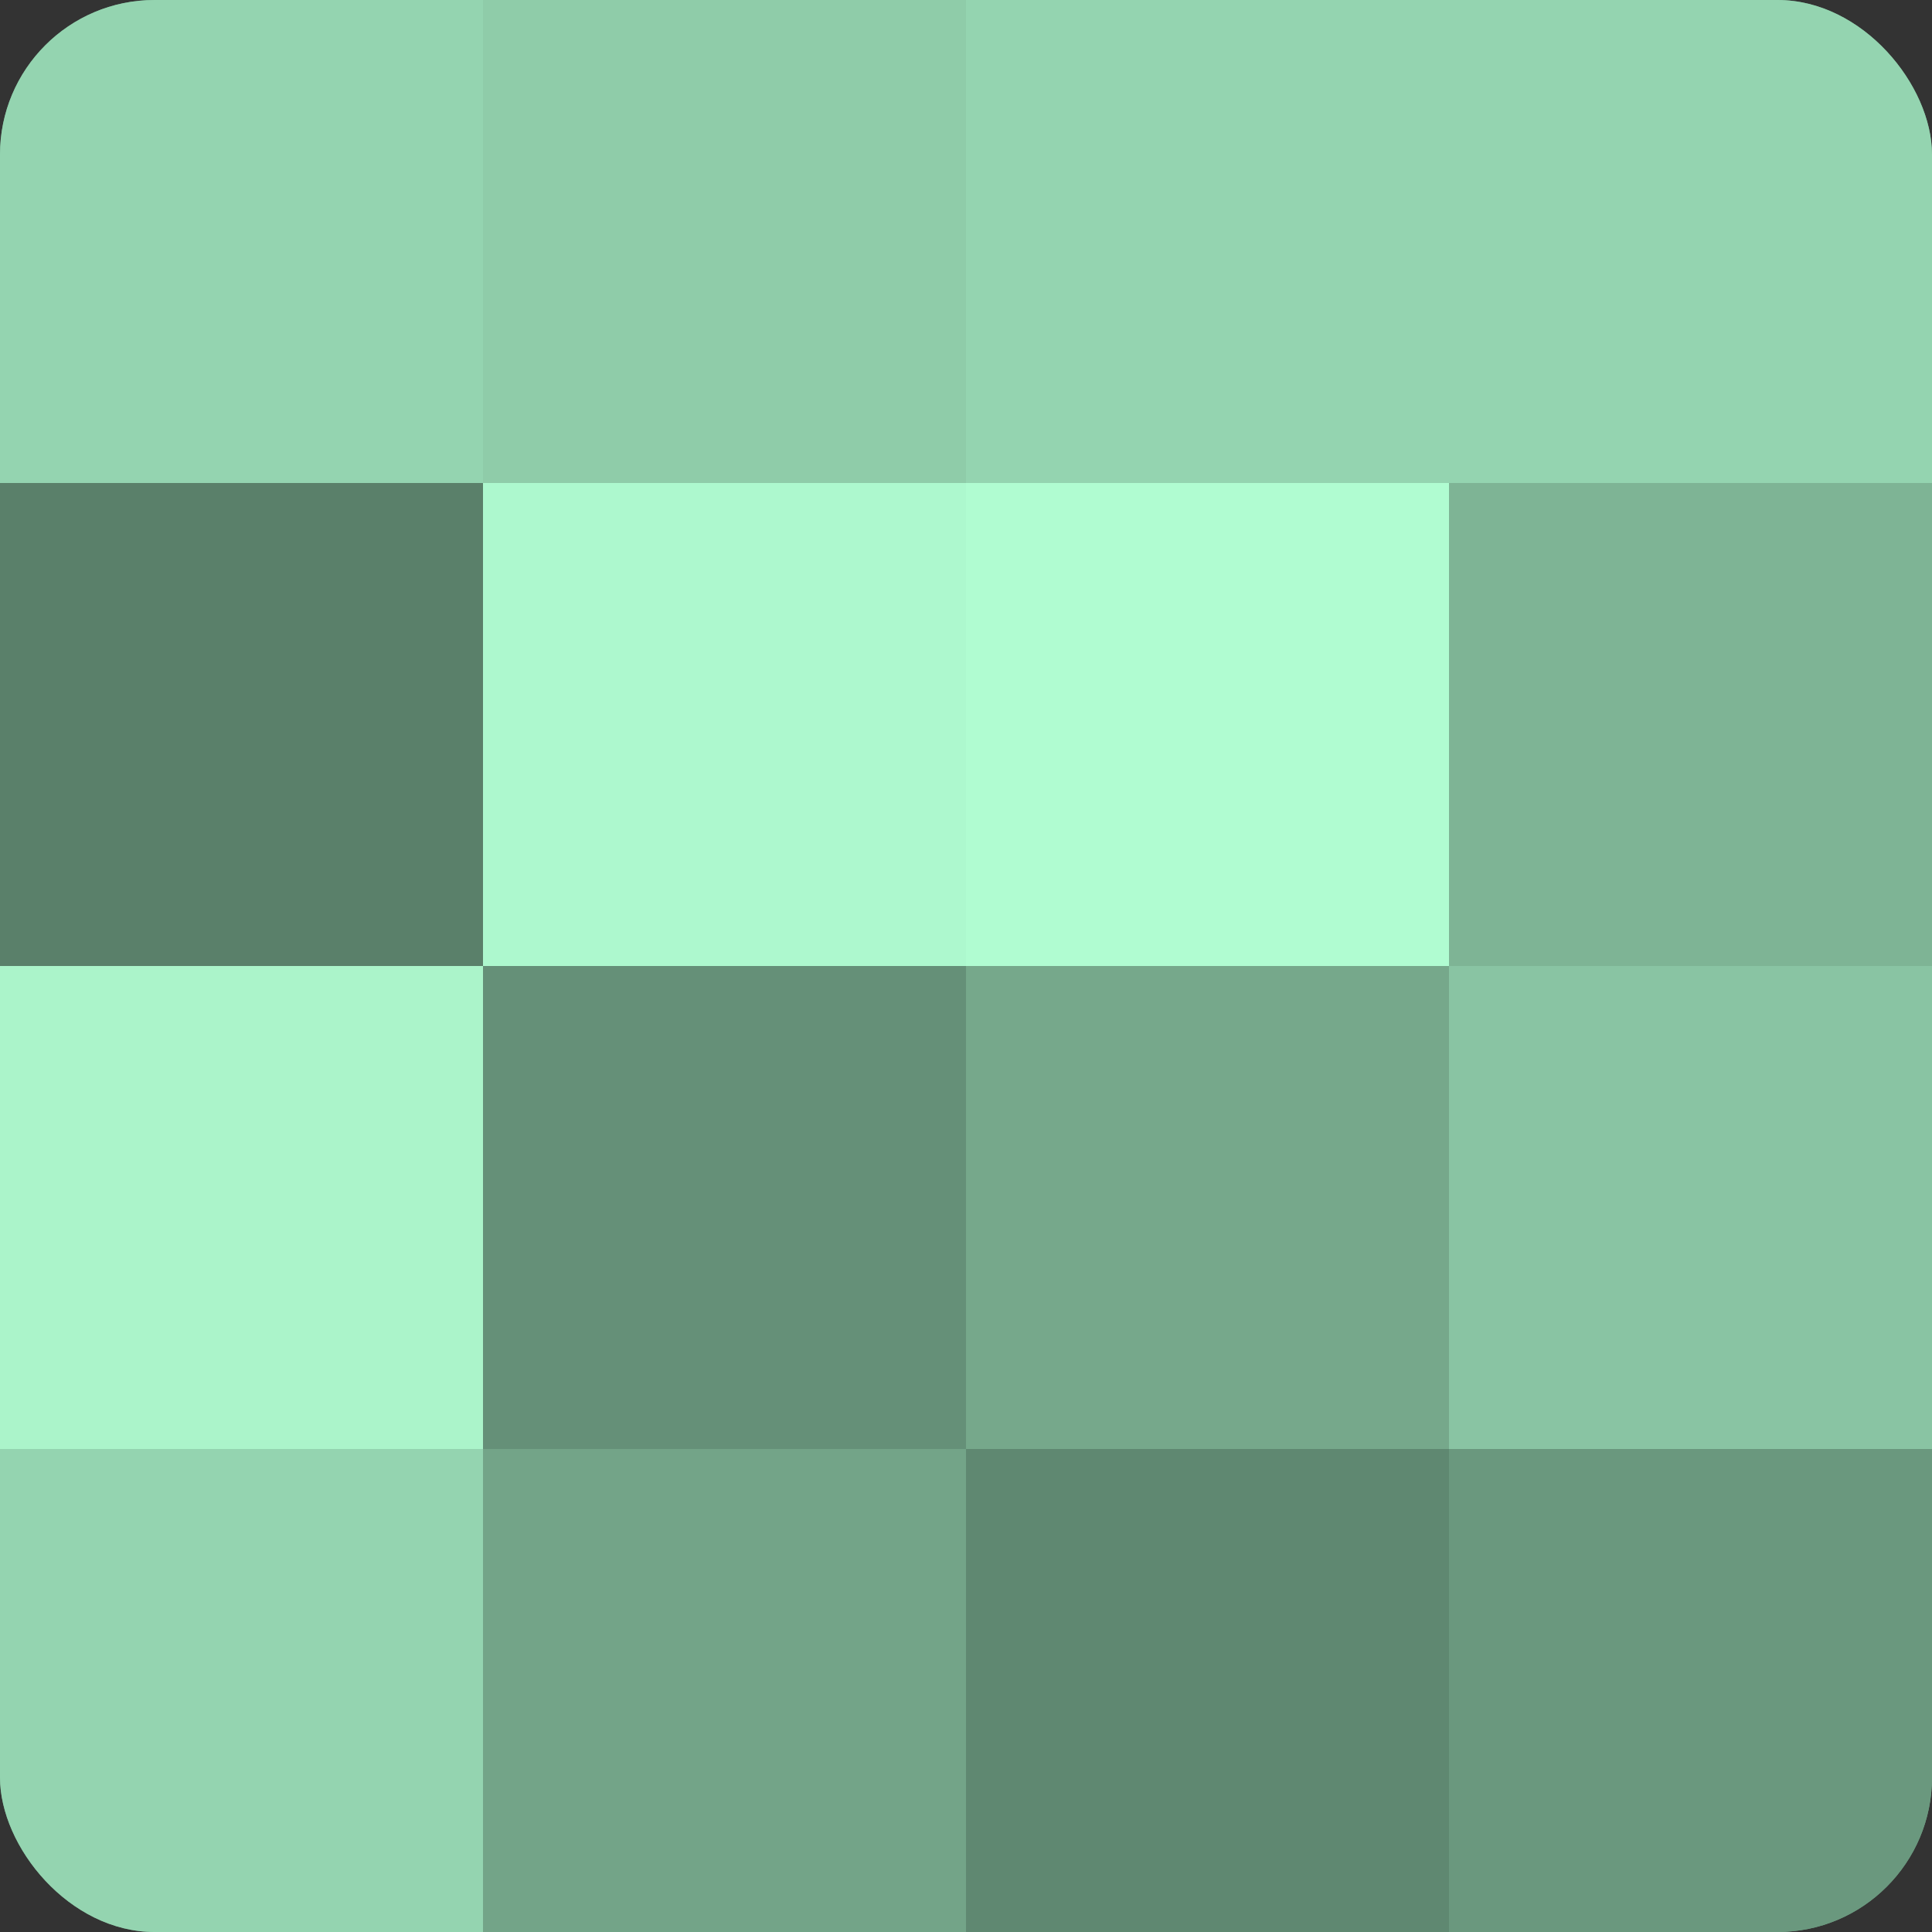
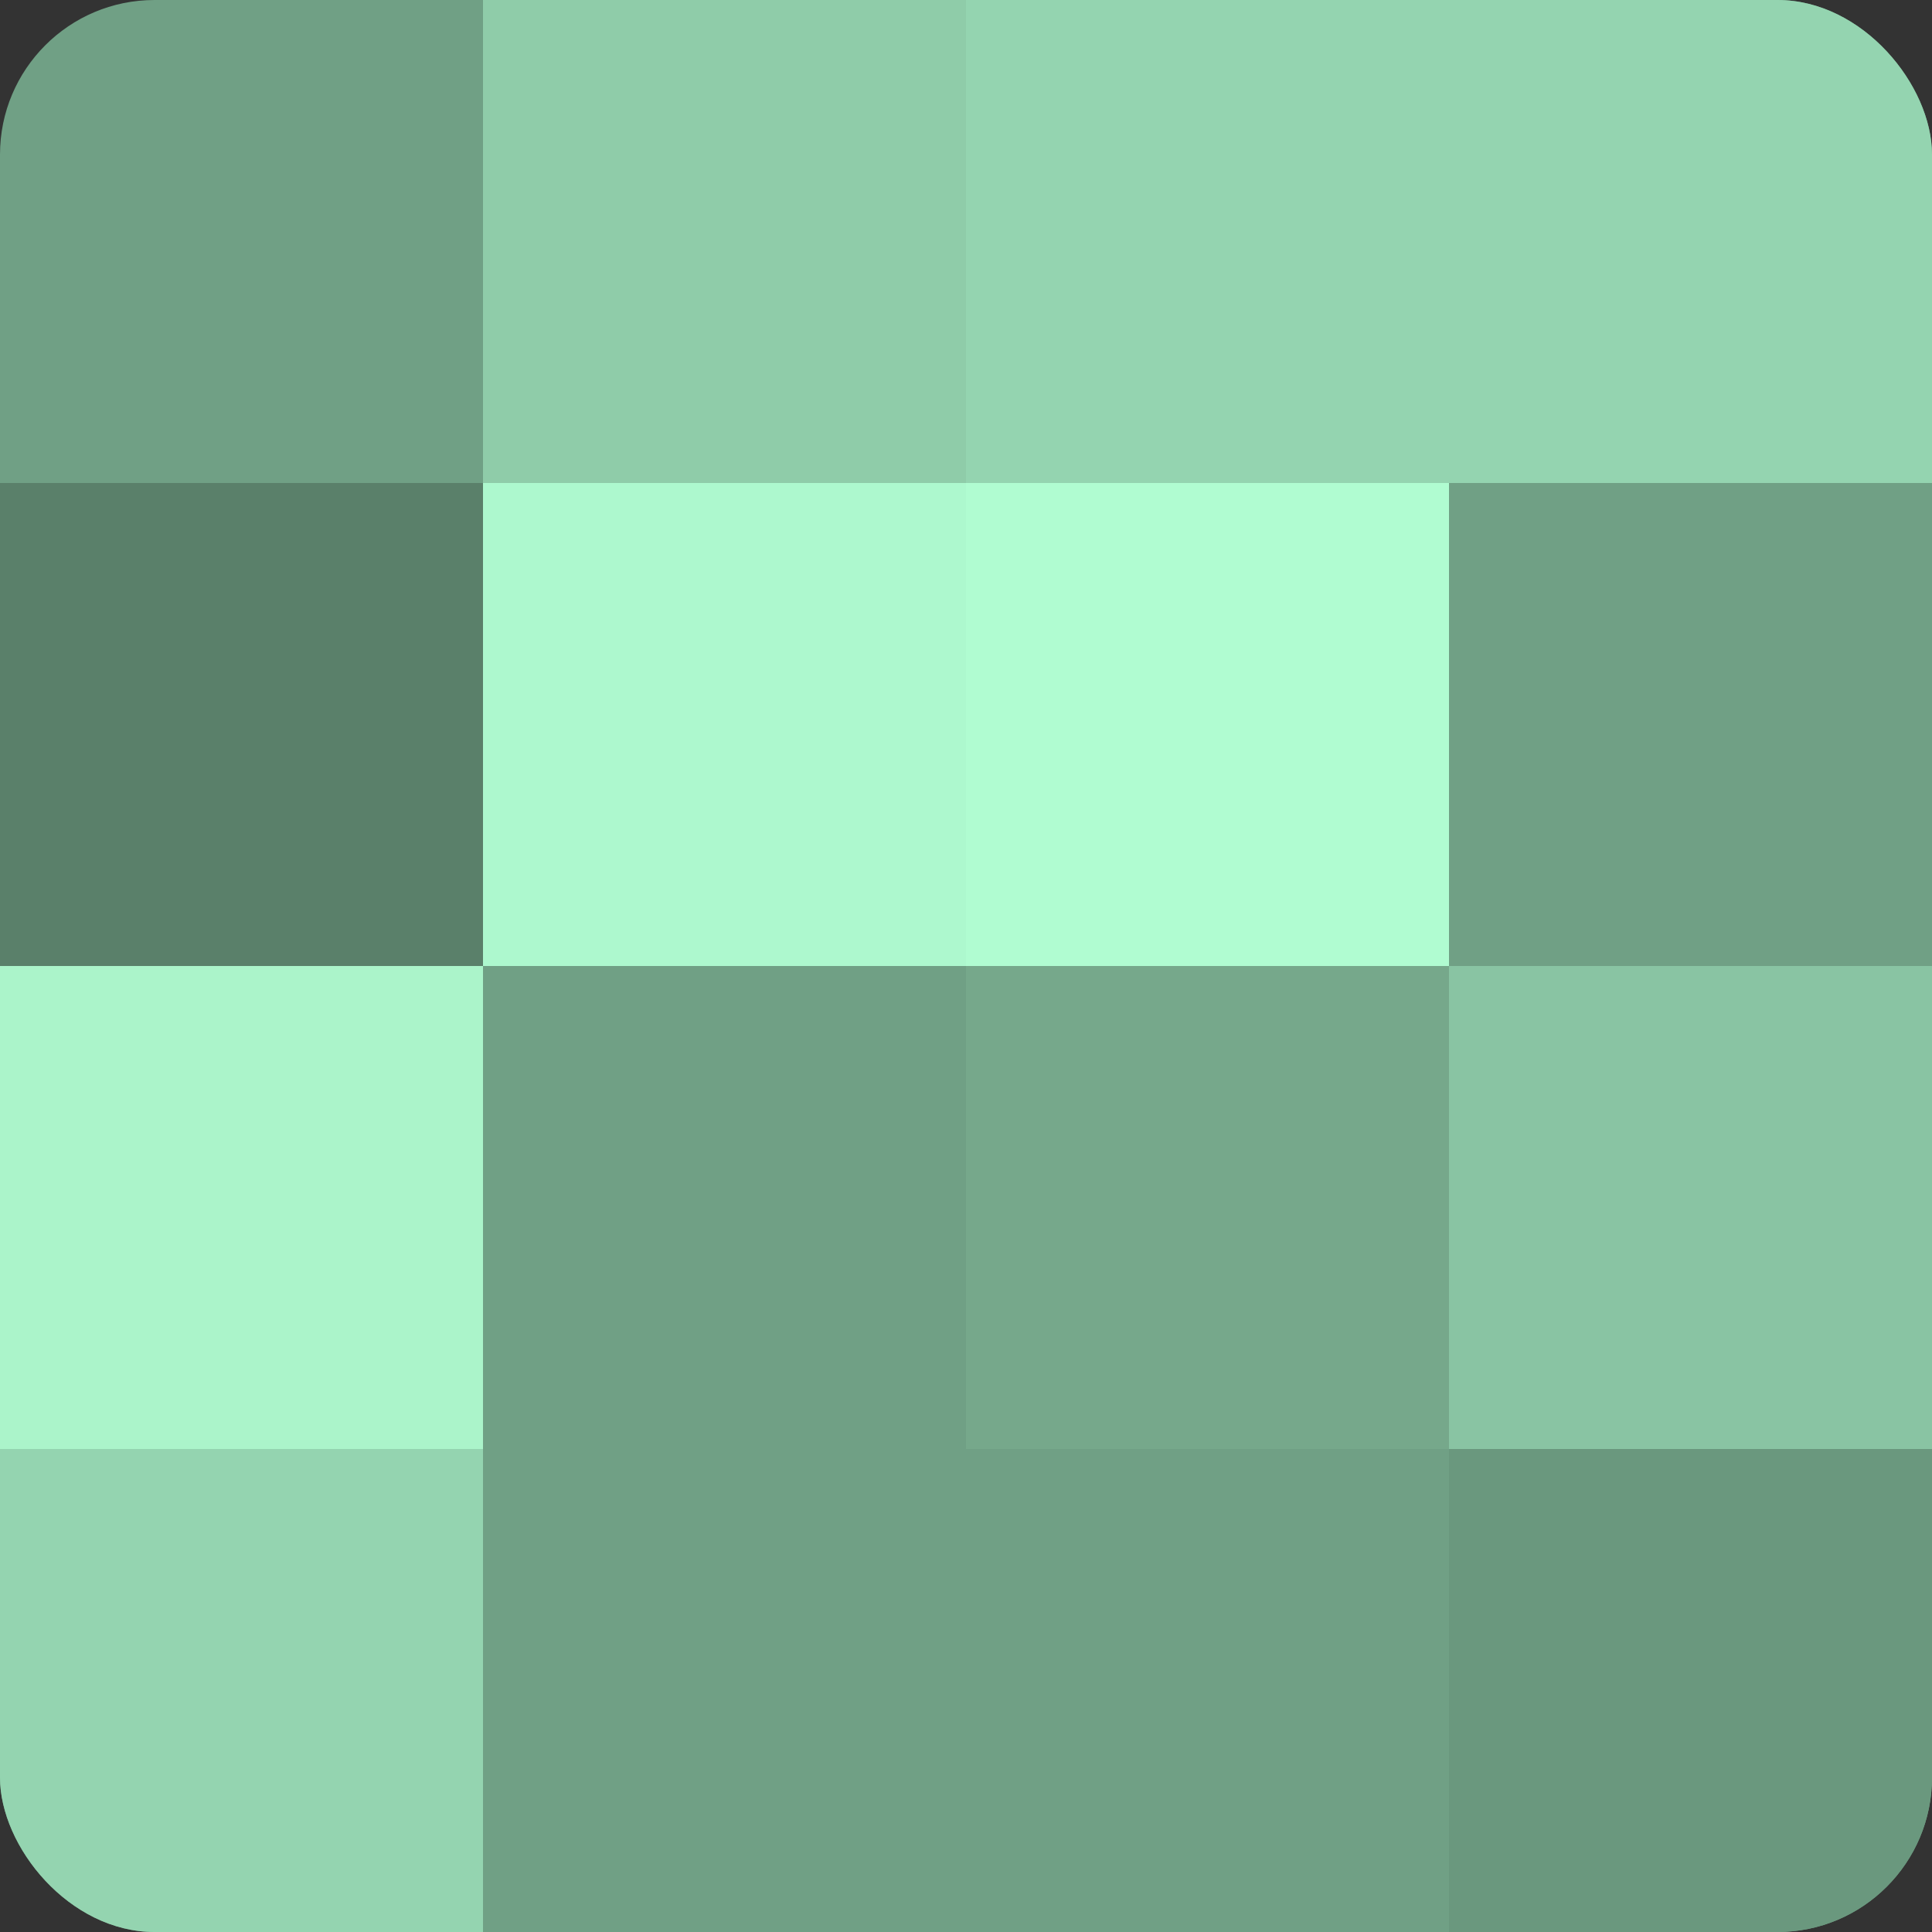
<svg xmlns="http://www.w3.org/2000/svg" width="60" height="60" viewBox="0 0 100 100" preserveAspectRatio="xMidYMid meet">
  <rect x="0" y="0" width="100" height="100" fill="#333333" stroke="none" />
  <defs>
    <clipPath id="c" width="100" height="100">
      <rect width="100" height="100" rx="8" ry="8" />
    </clipPath>
  </defs>
  <g clip-path="url(#c)">
    <rect width="100" height="100" fill="#70a085" />
-     <rect width="25" height="25" fill="#94d4b0" />
    <rect y="25" width="25" height="25" fill="#5a806a" />
    <rect y="50" width="25" height="25" fill="#abf4ca" />
    <rect y="75" width="25" height="25" fill="#94d4b0" />
    <rect x="25" width="25" height="25" fill="#8fcca9" />
    <rect x="25" y="25" width="25" height="25" fill="#adf8ce" />
-     <rect x="25" y="50" width="25" height="25" fill="#659078" />
-     <rect x="25" y="75" width="25" height="25" fill="#73a488" />
    <rect x="50" width="25" height="25" fill="#94d4b0" />
    <rect x="50" y="25" width="25" height="25" fill="#b0fcd1" />
    <rect x="50" y="50" width="25" height="25" fill="#76a88b" />
-     <rect x="50" y="75" width="25" height="25" fill="#5f8871" />
    <rect x="75" width="25" height="25" fill="#94d4b0" />
-     <rect x="75" y="25" width="25" height="25" fill="#7eb495" />
    <rect x="75" y="50" width="25" height="25" fill="#89c4a3" />
    <rect x="75" y="75" width="25" height="25" fill="#6a987e" />
  </g>
</svg>